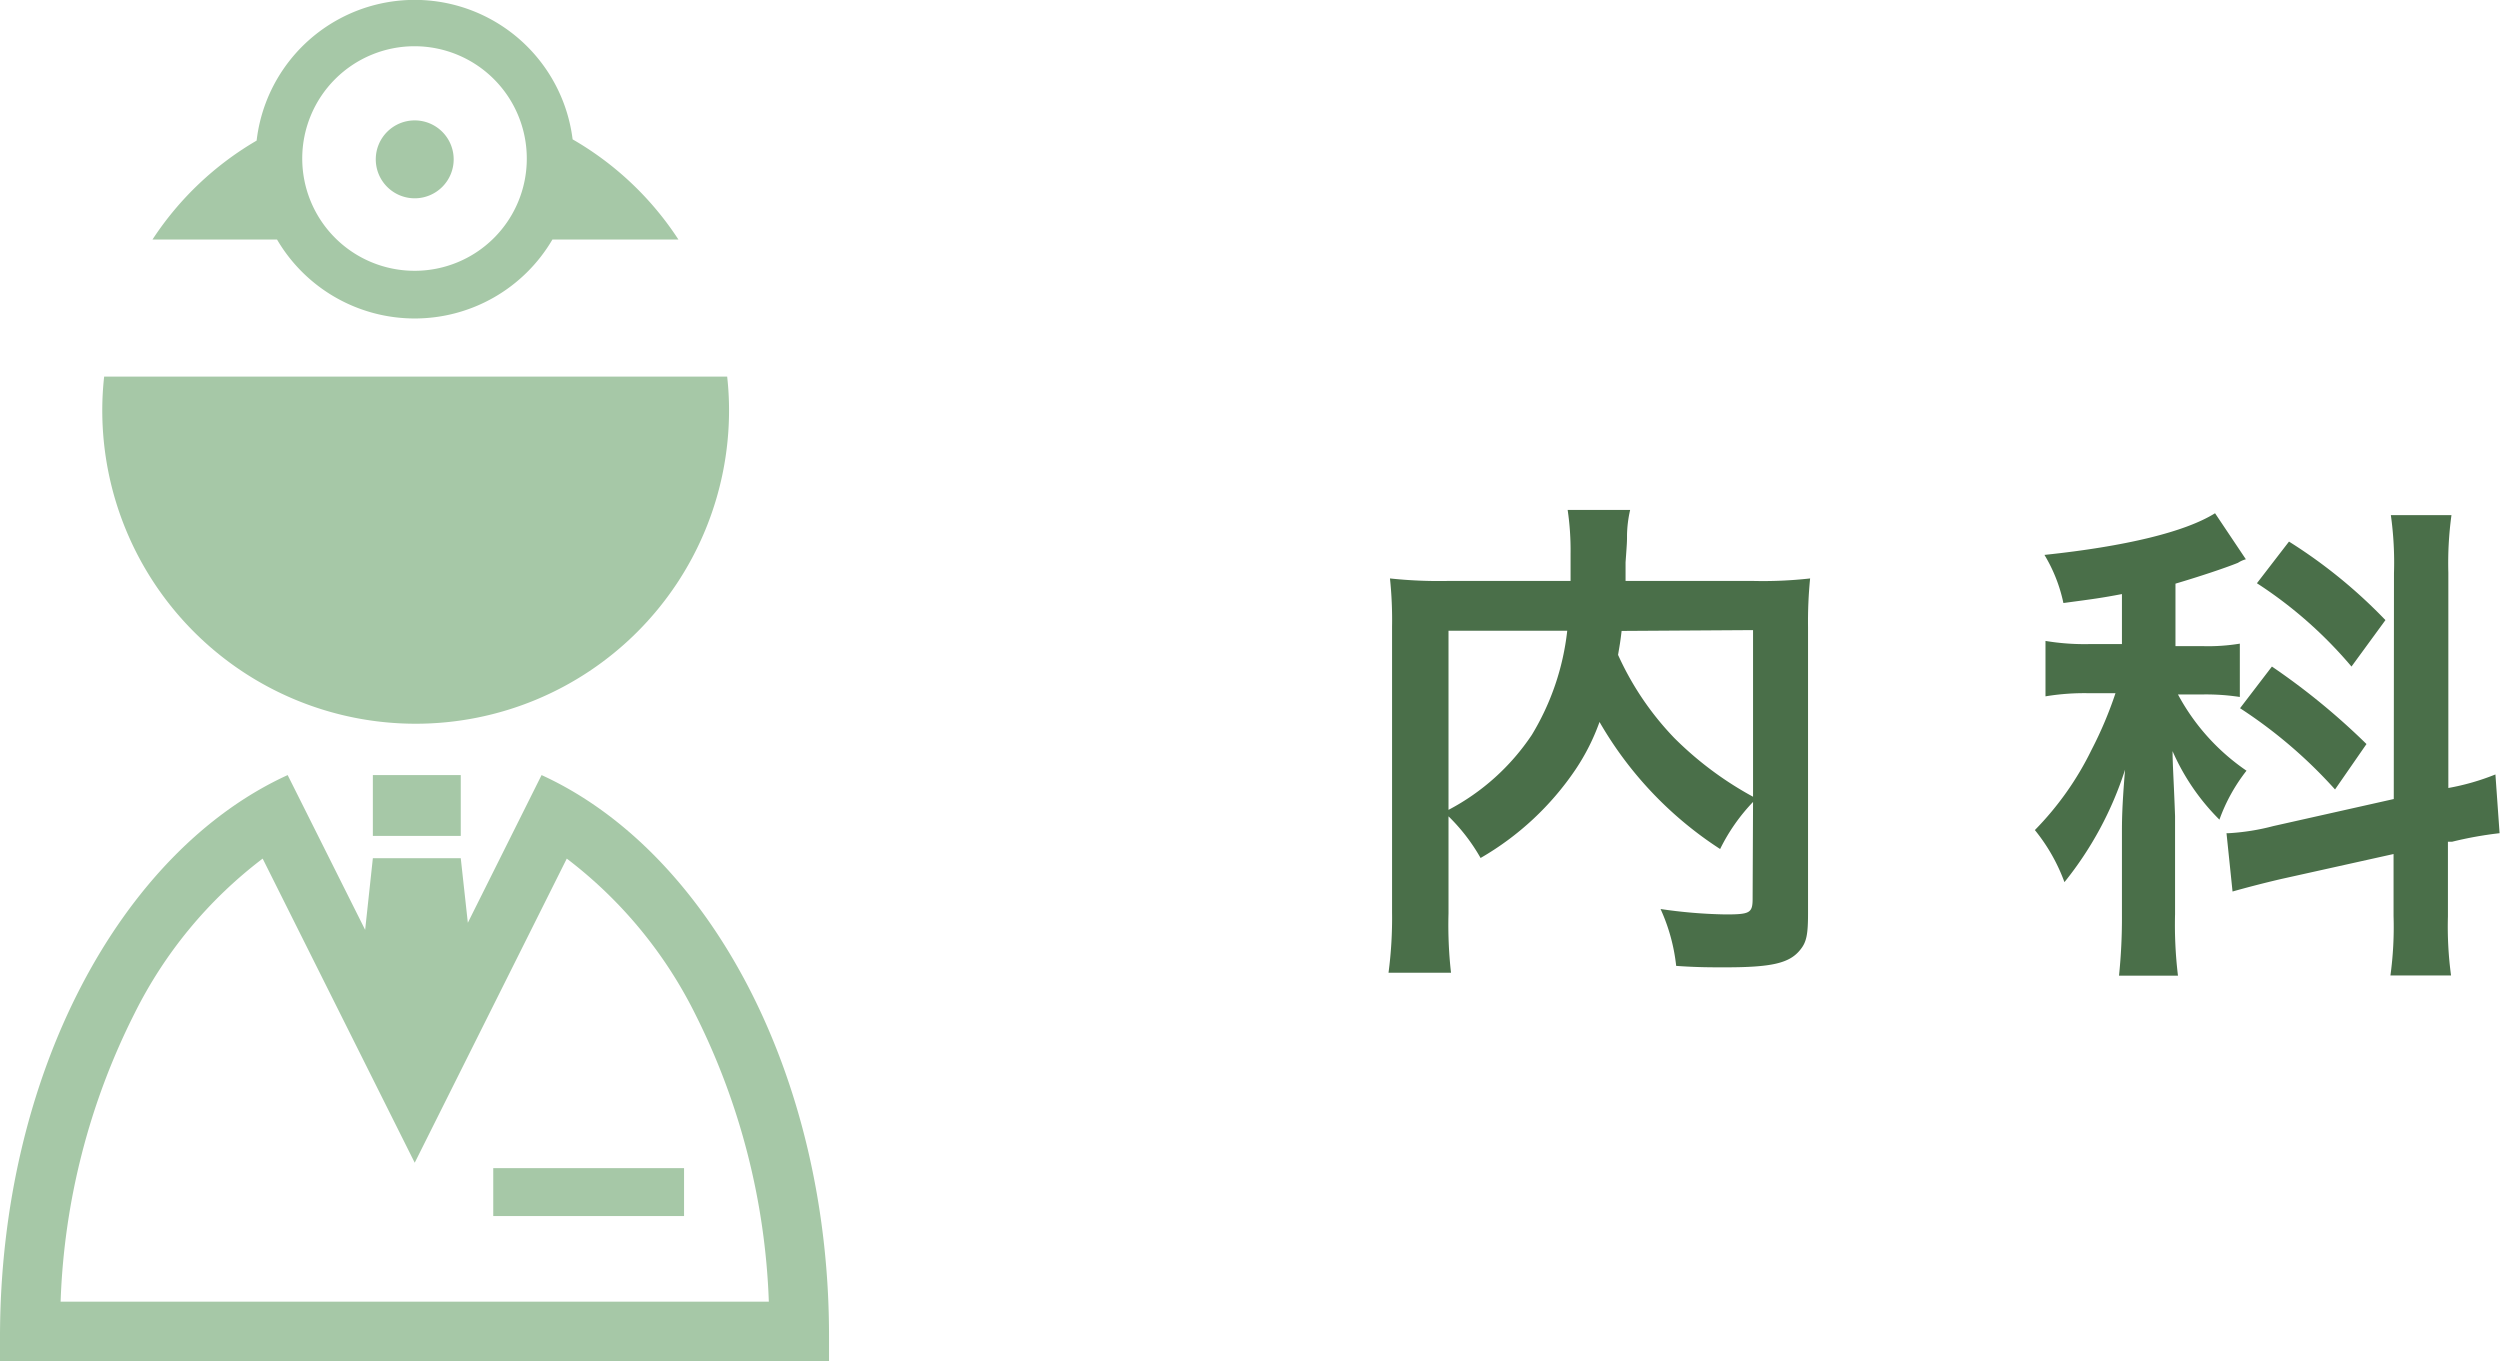
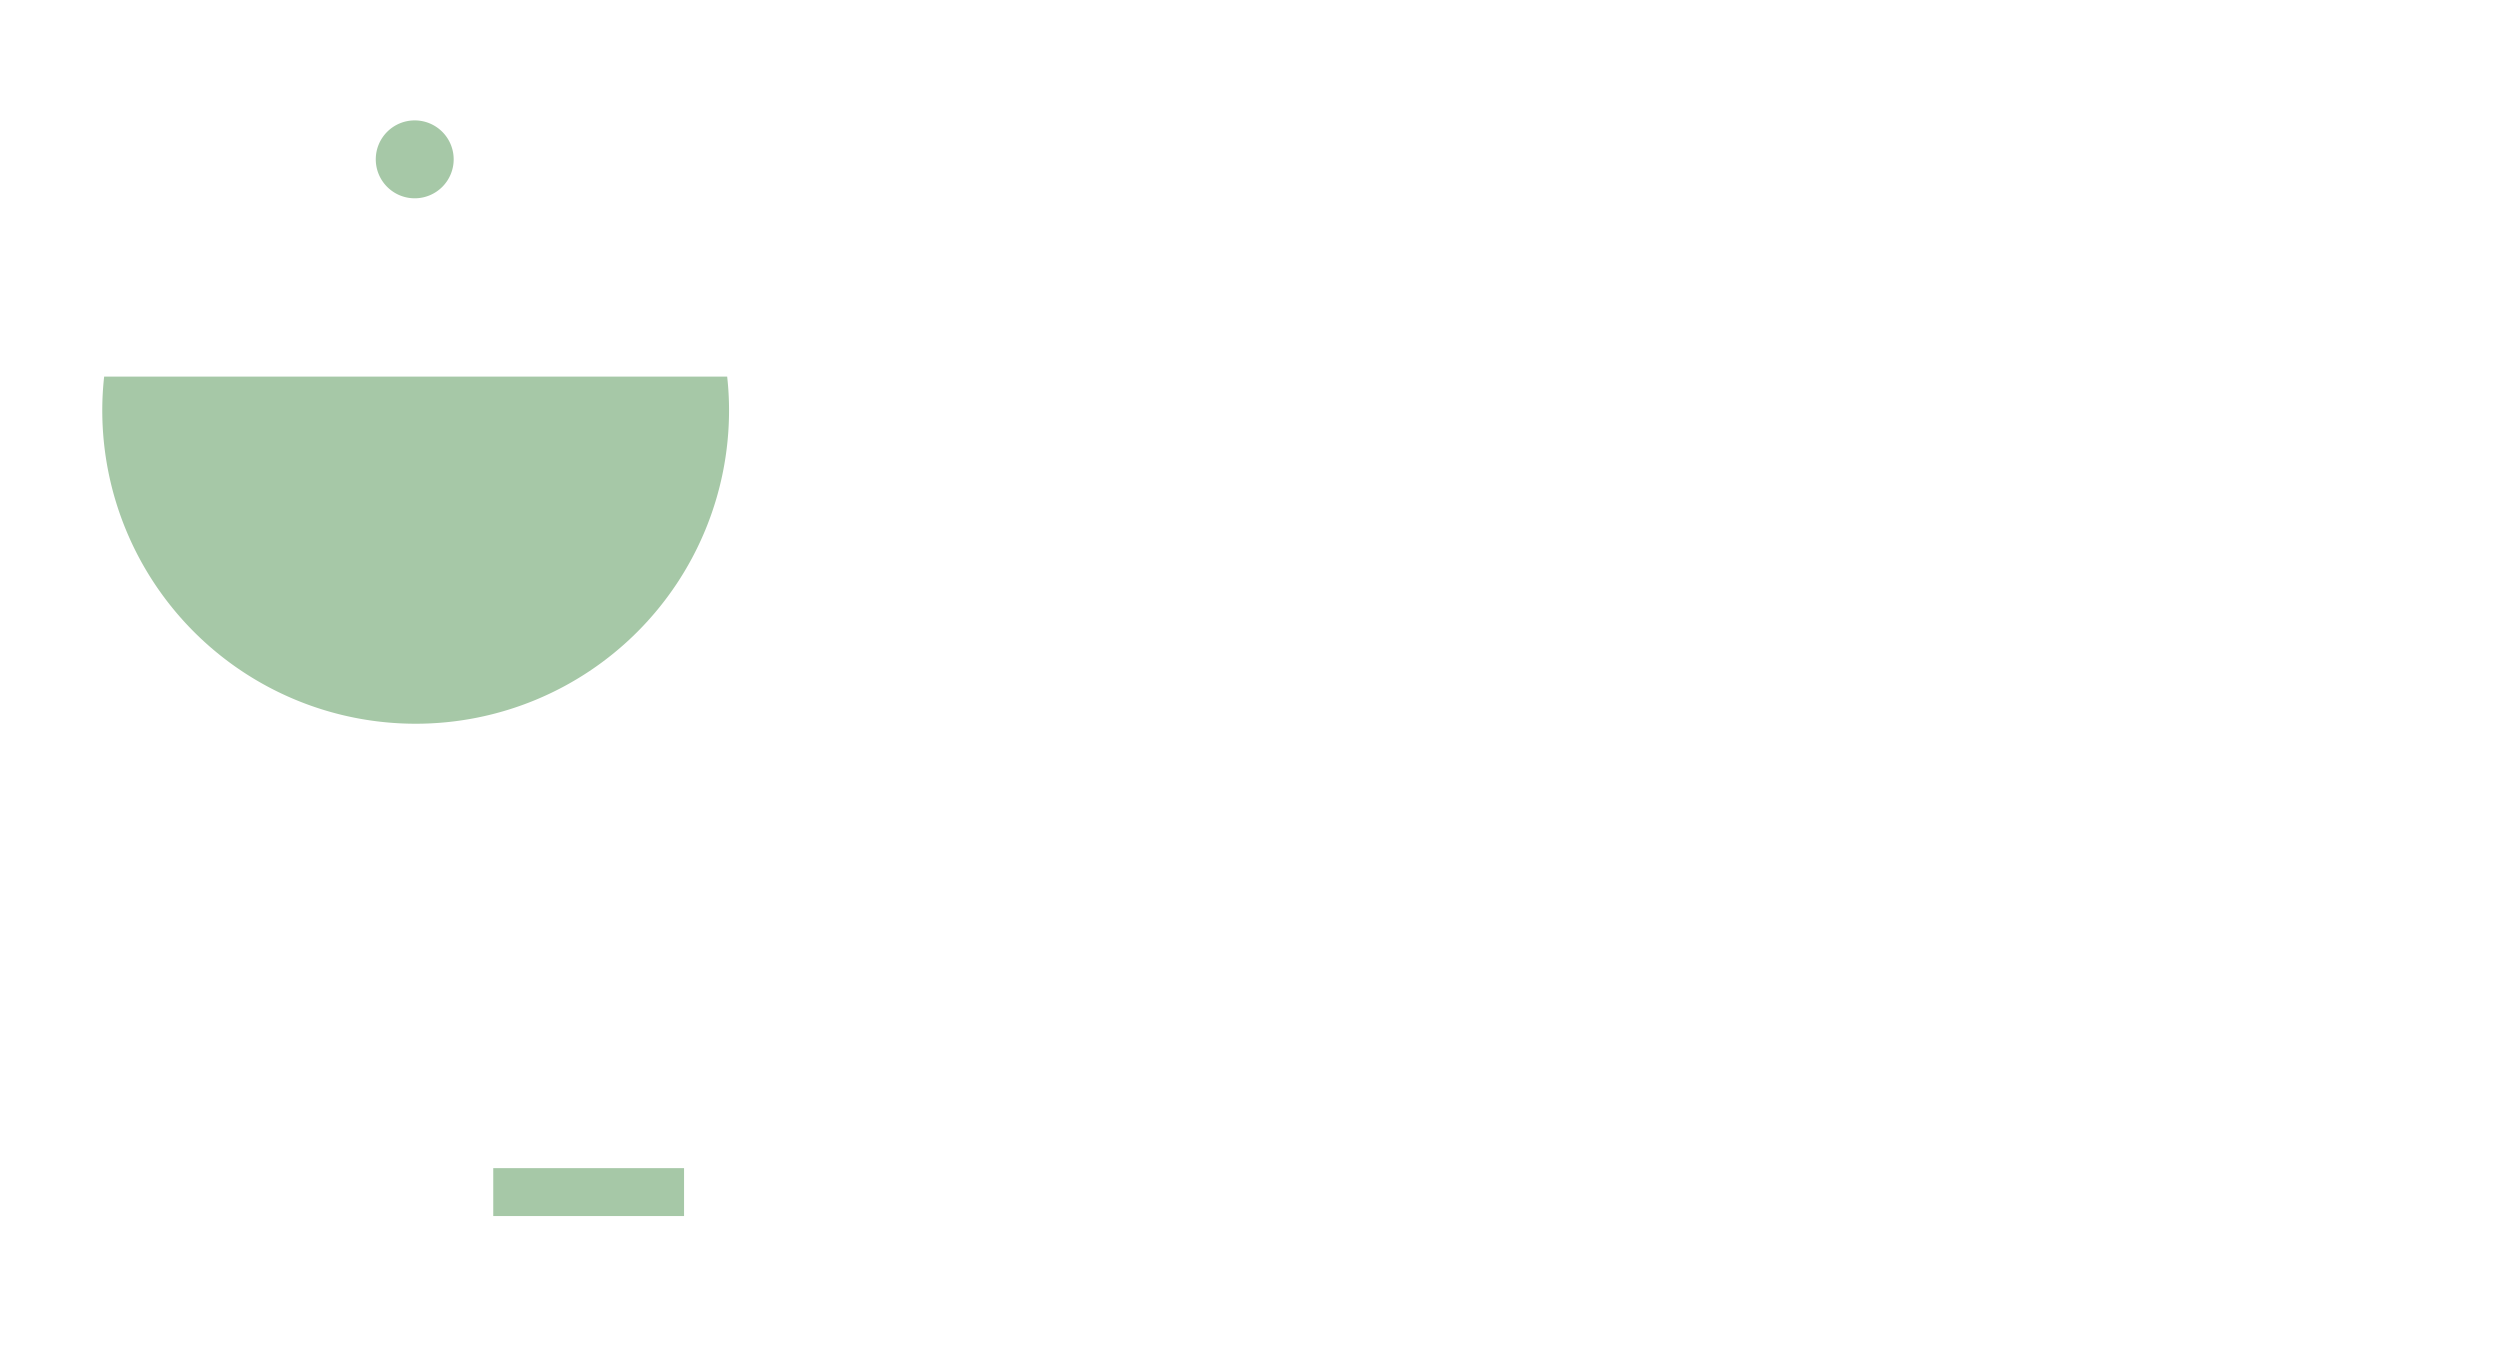
<svg xmlns="http://www.w3.org/2000/svg" width="120.02" height="65.36" viewBox="0 0 120.02 65.36">
  <defs>
    <style>.cls-1{fill:#4a6f49;}.cls-2{fill:#a6c8a7;}</style>
  </defs>
  <title>department_navi_02</title>
  <g id="レイヤー_2" data-name="レイヤー 2">
    <g id="レイヤー_1-2" data-name="レイヤー 1">
-       <path class="cls-1" d="M84.16,38.5a9,9,0,0,0-1.58,2.26,17.9,17.9,0,0,1-5.79-6.1,10.36,10.36,0,0,1-1.15,2.28,13.85,13.85,0,0,1-4.56,4.25,9,9,0,0,0-1.54-2v4.66a20.54,20.54,0,0,0,.12,2.85h-3a20,20,0,0,0,.17-2.9V30.1a19.28,19.28,0,0,0-.1-2.33,22.16,22.16,0,0,0,2.79.12h5.88c0-.55,0-.89,0-1.29a13.25,13.25,0,0,0-.14-2.12h3a5.86,5.86,0,0,0-.15,1.2c0,.34,0,.34-.07,1.32,0,.51,0,.51,0,.89h6.12a20.24,20.24,0,0,0,2.74-.12,21,21,0,0,0-.1,2.33V43.85c0,1-.07,1.37-.36,1.73-.52.67-1.39.86-3.64.86-.65,0-1.37,0-2.33-.07a8.85,8.85,0,0,0-.75-2.73,23.76,23.76,0,0,0,3.12.26c1.18,0,1.3-.07,1.3-.77Zm-14.62.38a10.9,10.9,0,0,0,4-3.6,12.22,12.22,0,0,0,1.7-5H69.54Zm8.31-8.59c-.07.6-.1.72-.17,1.15a14.13,14.13,0,0,0,2.71,4,16.51,16.51,0,0,0,3.77,2.81v-8Z" />
-       <path class="cls-1" d="M101.87,28.52c-1,.19-1.39.24-2.81.43a7.43,7.43,0,0,0-.91-2.31c3.89-.41,6.75-1.1,8.19-2l1.48,2.21a1.29,1.29,0,0,0-.38.17c-.65.26-1.82.65-3,1v3h1.32a9.34,9.34,0,0,0,1.77-.12v2.56a10.8,10.8,0,0,0-1.82-.12h-1.15A10.35,10.35,0,0,0,107.85,37a8.39,8.39,0,0,0-1.3,2.35,10.68,10.68,0,0,1-2.25-3.29c0,.6.07,1.66.12,3.12v4.71a20.36,20.36,0,0,0,.14,2.95h-2.83a27.11,27.11,0,0,0,.14-2.95V40c0-.55,0-1.25.15-3.05a16.73,16.73,0,0,1-2.91,5.4,8.7,8.7,0,0,0-1.42-2.5A14.64,14.64,0,0,0,100.41,36a18.82,18.82,0,0,0,1.15-2.72h-1.25a11.37,11.37,0,0,0-2.11.15V30.77a11.41,11.41,0,0,0,2.16.15h1.51Zm13.06-1a16.35,16.35,0,0,0-.15-2.79h2.91a16.9,16.9,0,0,0-.15,2.76V37.83a11.48,11.48,0,0,0,2.26-.65L120,40a18.08,18.08,0,0,0-2.28.41l-.2,0V44a17.48,17.48,0,0,0,.15,2.83h-2.91a17.16,17.16,0,0,0,.15-2.85V41l-5.4,1.2c-.94.22-1.73.43-2.33.6L106.89,40H107a10.71,10.71,0,0,0,2.13-.34l5.79-1.3ZM109.07,32a32.81,32.81,0,0,1,4.54,3.72L112.1,37.9A22.89,22.89,0,0,0,107.54,34Zm.82-6a24.39,24.39,0,0,1,4.63,3.77L112.89,32a20.56,20.56,0,0,0-4.54-4Z" />
-       <rect class="cls-2" x="17.9" y="37.21" width="4.22" height="2.92" />
-       <path class="cls-2" d="M26,37.21,22.46,44.3l-.34-3.1H17.9l-.37,3.44-3.72-7.43C5.8,40.87,0,51.57,0,64.2c0,.39,0,.77,0,1.16H39.8c0-.39,0-.77,0-1.16C39.82,51.57,34,40.87,26,37.21ZM2.91,62.49A33.19,33.19,0,0,1,6.45,48.67a21.15,21.15,0,0,1,6.16-7.45l7.3,14.6,7.3-14.6a21.25,21.25,0,0,1,6.16,7.45,33.34,33.34,0,0,1,3.54,13.82Z" />
      <rect class="cls-2" x="23.68" y="56.08" width="9.16" height="2.3" />
      <path class="cls-2" d="M5,18.08a14.66,14.66,0,0,0-.09,1.62A15,15,0,0,0,35,19.7a14.66,14.66,0,0,0-.09-1.62Z" />
-       <path class="cls-2" d="M27.49,6.69a7.64,7.64,0,0,0-15.17.06,15,15,0,0,0-5,4.75H13.3a7.66,7.66,0,0,0,13.22,0h6.05A15,15,0,0,0,27.49,6.69ZM19.91,13a5.39,5.39,0,1,1,5.38-5.38A5.38,5.38,0,0,1,19.91,13Z" />
      <path class="cls-2" d="M21.78,7.65a1.87,1.87,0,1,1-1.87-1.87A1.87,1.87,0,0,1,21.78,7.65Z" />
    </g>
  </g>
</svg>